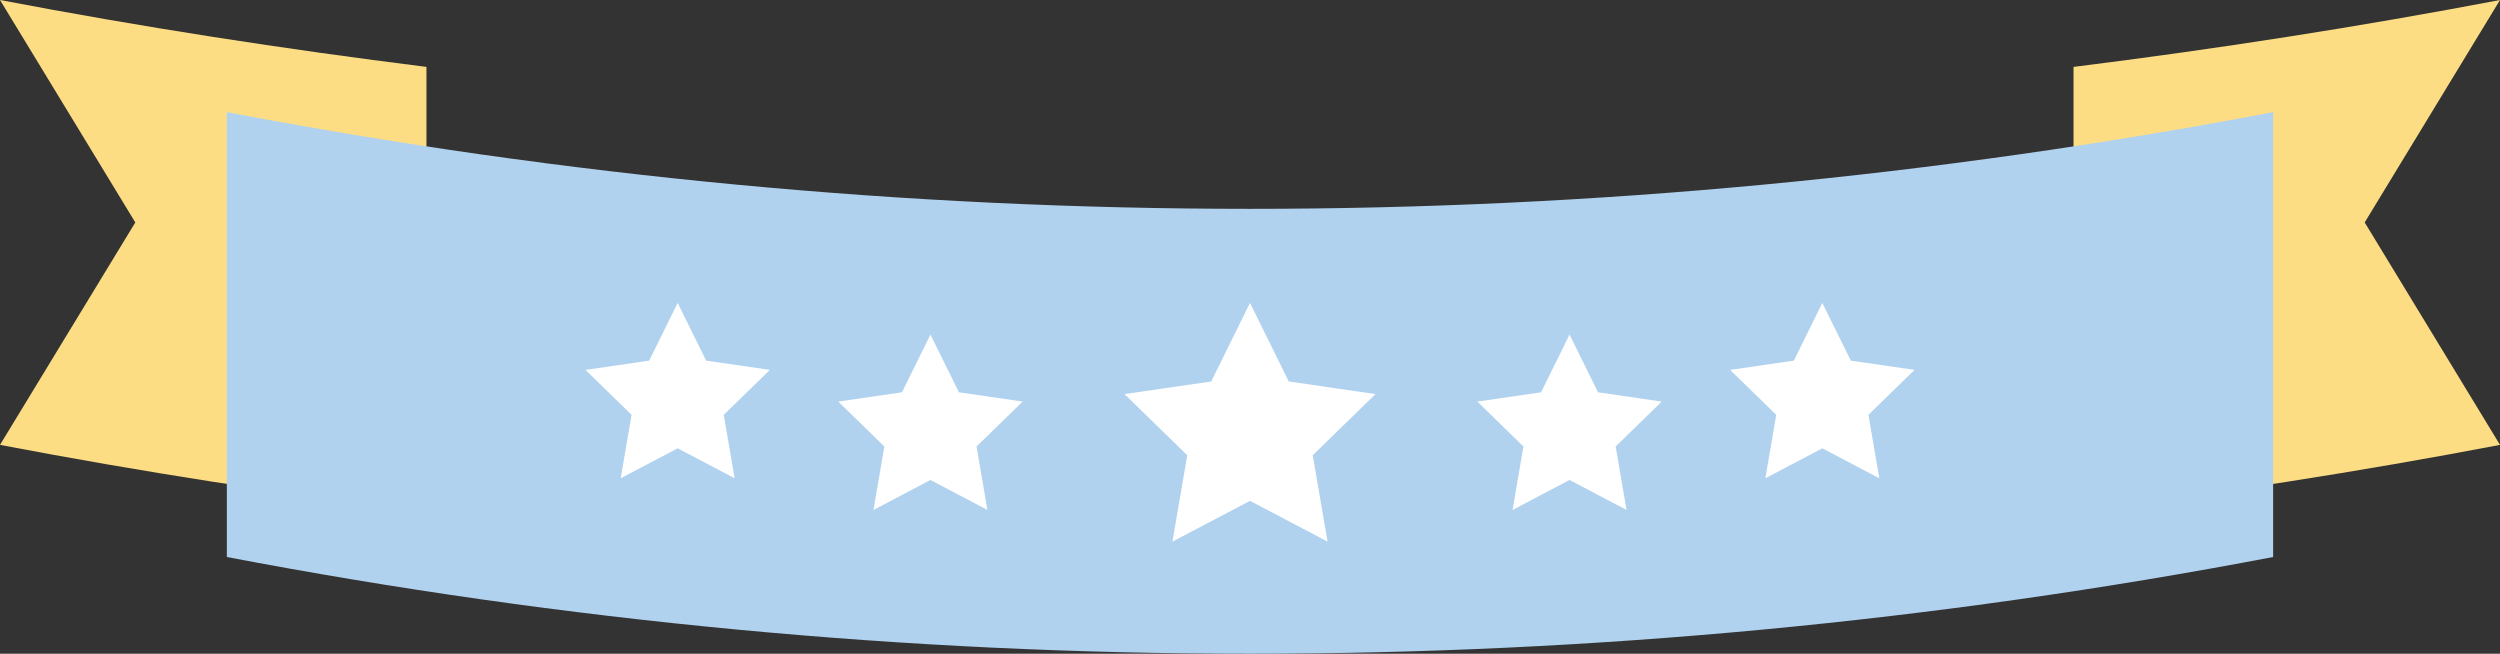
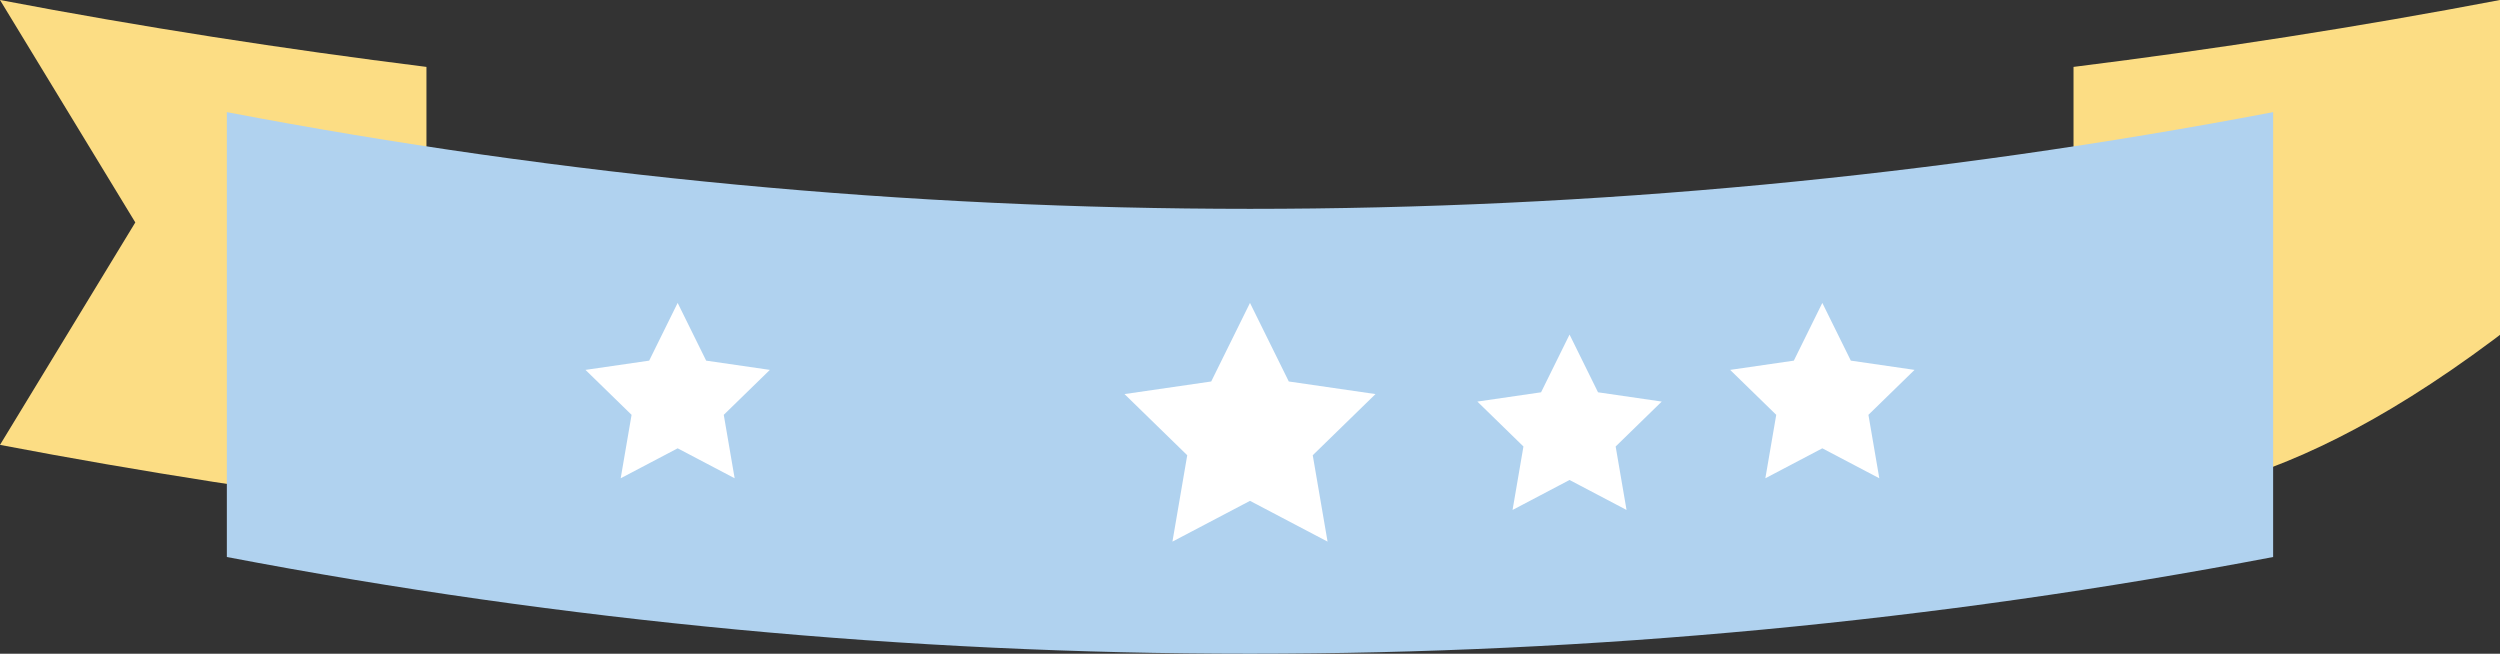
<svg xmlns="http://www.w3.org/2000/svg" x="0px" y="0px" viewBox="0 0 105.411 27.564" style="vertical-align: middle; max-width: 100%; width: 100%;" width="100%">
  <rect x="0" y="0" width="105.411" height="27.564" fill="#333333" stroke="none" />
  <g>
    <g>
      <g>
        <path d="M17.981,21.579V2.821C11.967,2.068,5.969,1.139,0,0l5.705,9.379L0,18.758     C5.969,19.897,11.967,20.826,17.981,21.579z" fill="rgb(252,221,132)">
      </path>
      </g>
      <g>
-         <path d="M87.429,21.579V2.821C93.444,2.068,99.442,1.139,105.411,0l-5.705,9.379l5.705,9.379     C99.442,19.897,93.444,20.826,87.429,21.579z" fill="rgb(252,221,132)">
+         <path d="M87.429,21.579V2.821C93.444,2.068,99.442,1.139,105.411,0l5.705,9.379     C99.442,19.897,93.444,20.826,87.429,21.579z" fill="rgb(252,221,132)">
      </path>
      </g>
    </g>
    <g>
      <path d="M95.845,23.486c-28.503,5.437-57.777,5.437-86.28,0c0-6.253,0-12.505,0-18.758    c28.503,5.437,57.777,5.437,86.28,0C95.845,10.981,95.845,17.234,95.845,23.486z" fill="rgb(176,210,239)">
     </path>
    </g>
    <g>
      <polygon points="52.705,12.772 54.341,16.085 57.997,16.616 55.351,19.195 55.976,22.837 52.705,21.118     49.435,22.837 50.059,19.195 47.414,16.616 51.07,16.085" fill="rgb(255,255,255)">
     </polygon>
    </g>
    <g>
      <g>
        <polygon points="28.573,12.772 29.775,15.206 32.461,15.596 30.517,17.491 30.976,20.166 28.573,18.903      26.171,20.166 26.63,17.491 24.686,15.596 27.372,15.206" fill="rgb(255,255,255)">
      </polygon>
      </g>
      <g>
-         <polygon points="39.232,14.107 40.433,16.541 43.119,16.932 41.175,18.826 41.634,21.502 39.232,20.238      36.829,21.502 37.288,18.826 35.344,16.932 38.03,16.541" fill="rgb(255,255,255)">
-       </polygon>
-       </g>
+         </g>
      <g>
        <polygon points="66.179,14.107 67.38,16.541 70.066,16.932 68.123,18.826 68.582,21.502 66.179,20.238      63.776,21.502 64.235,18.826 62.292,16.932 64.978,16.541" fill="rgb(255,255,255)">
      </polygon>
      </g>
      <g>
        <polygon points="76.837,12.772 78.039,15.206 80.725,15.596 78.781,17.491 79.24,20.166 76.837,18.903      74.435,20.166 74.894,17.491 72.95,15.596 75.636,15.206" fill="rgb(255,255,255)">
      </polygon>
      </g>
    </g>
  </g>
</svg>